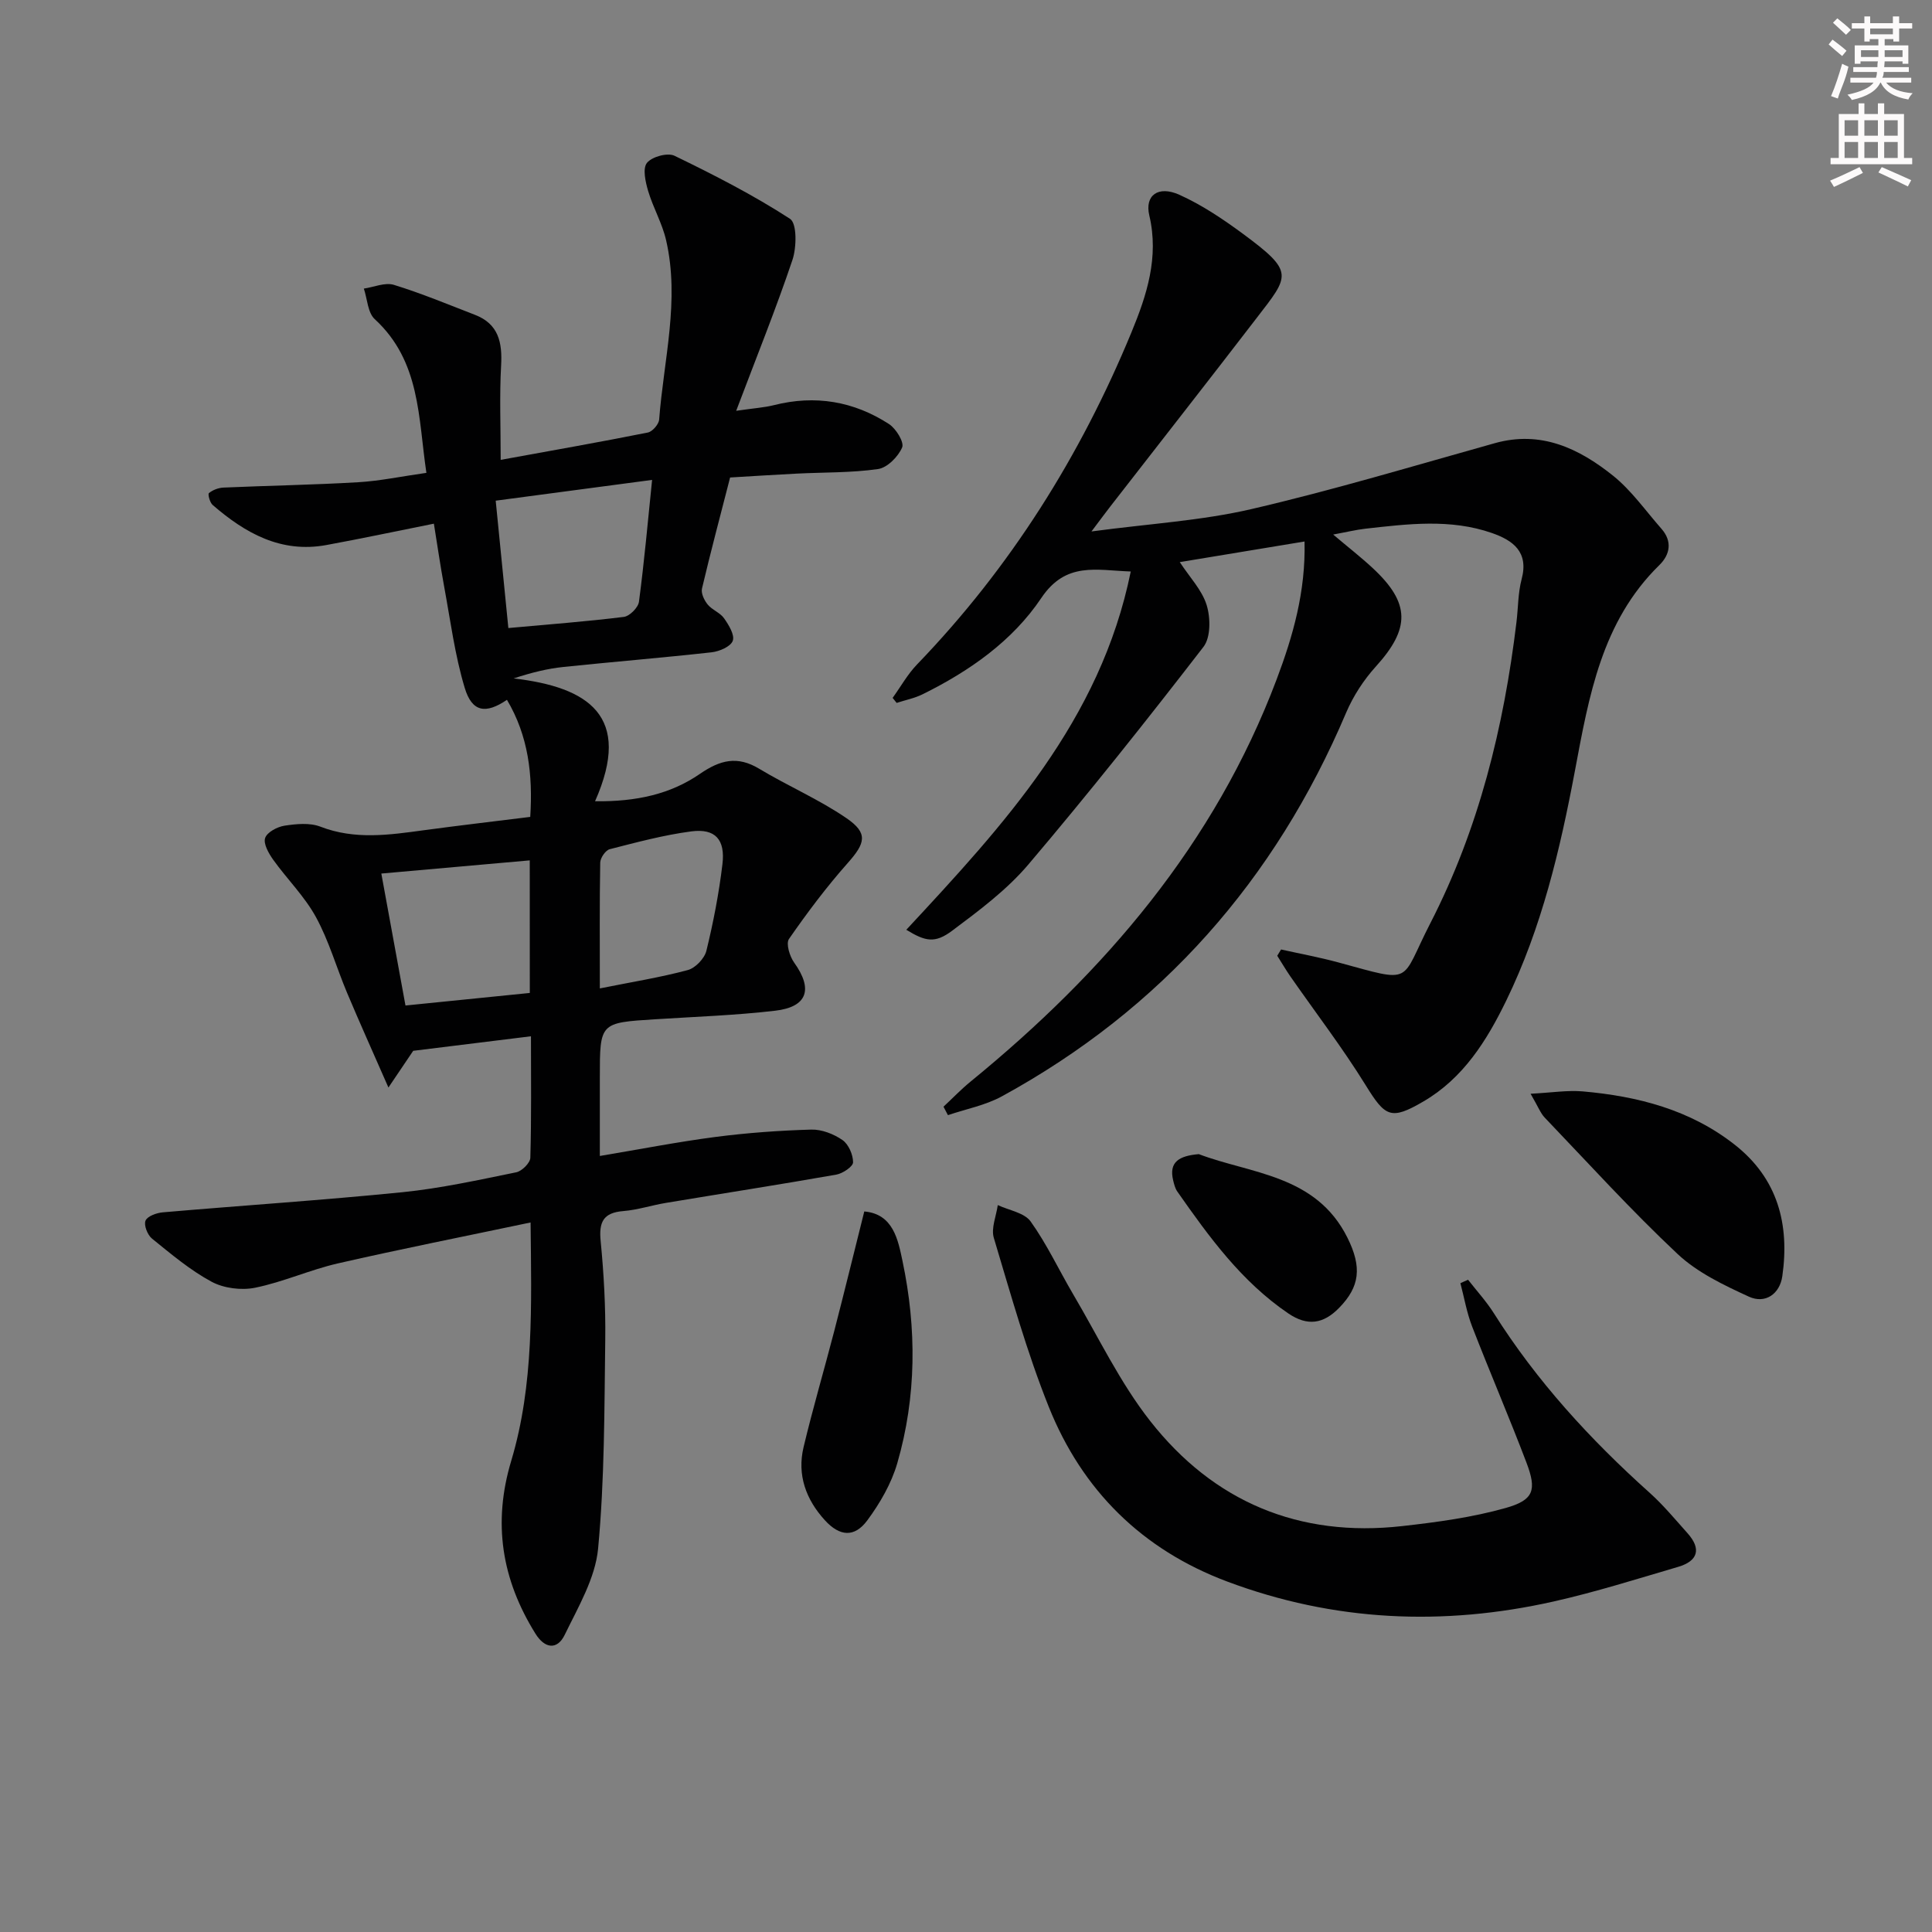
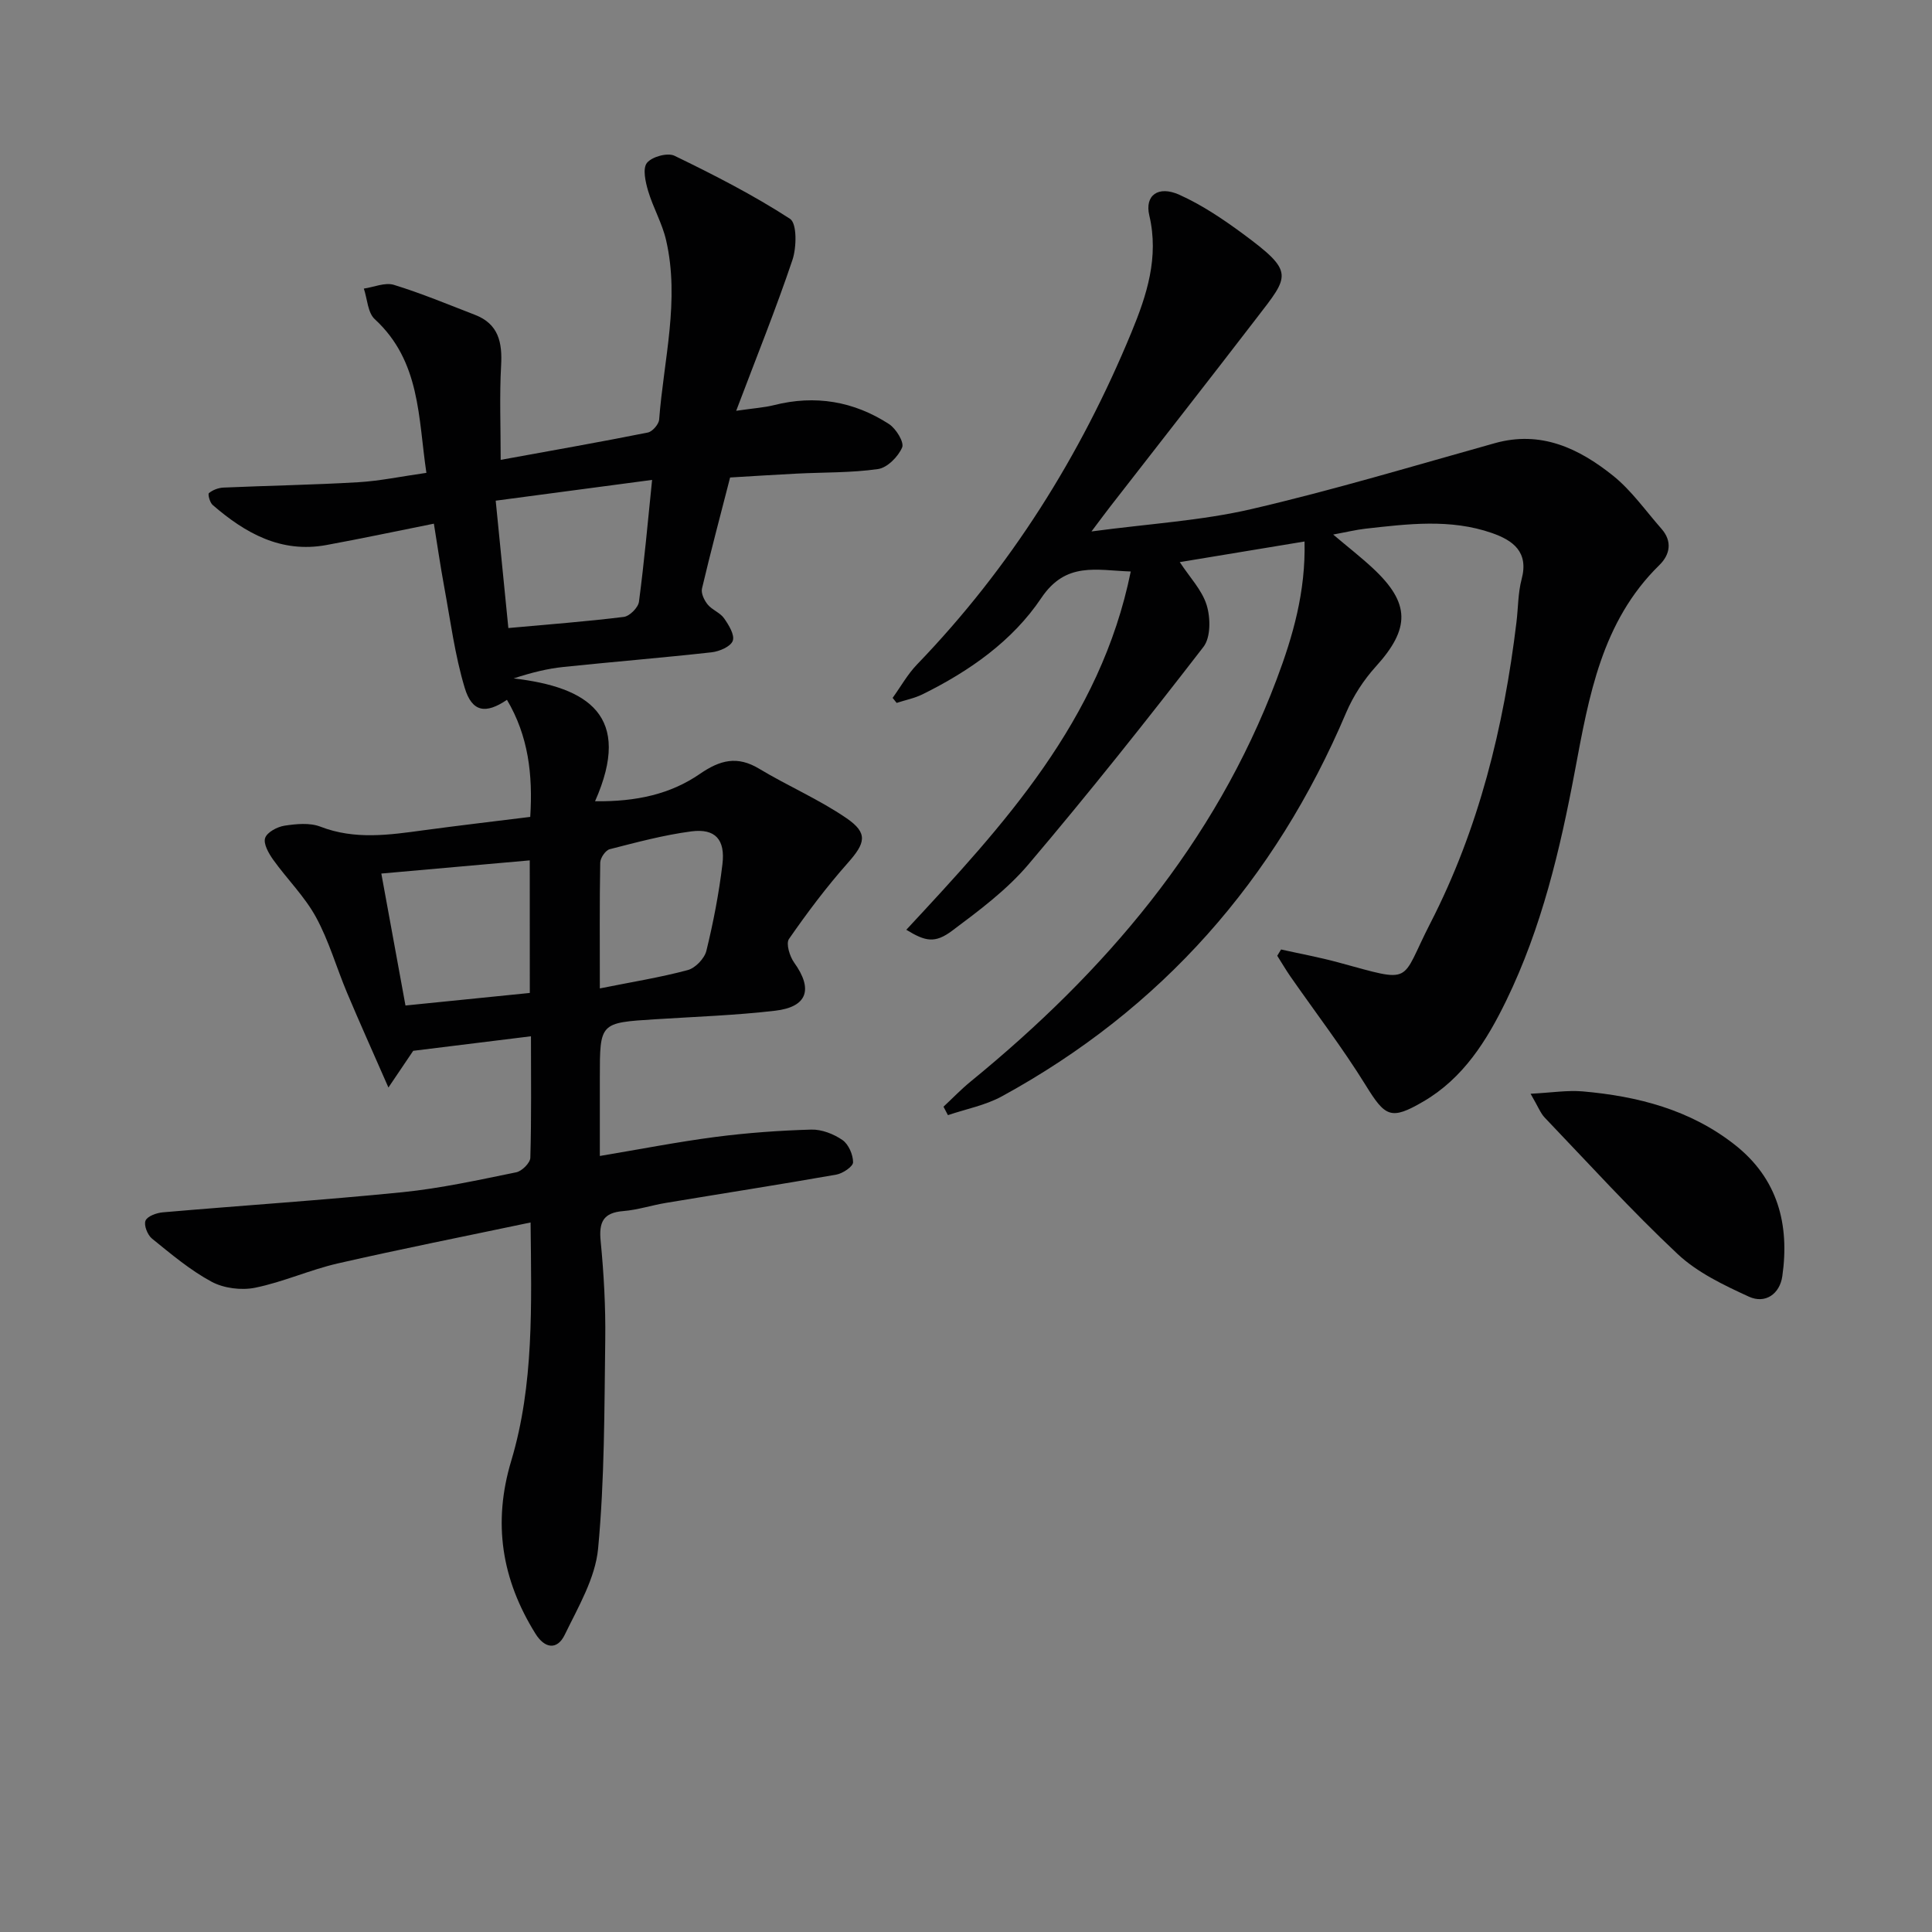
<svg xmlns="http://www.w3.org/2000/svg" enable-background="new 0 0 400 400" viewBox="0 0 400 400">
  <rect x="0" y="0" width="400" height="400" fill="#808080" stroke="none" />
  <g fill="#010102">
    <path d="m109.85 253.1c-13.72 2.89-26.86 5.49-39.92 8.48-5.78 1.33-11.3 3.85-17.11 5.03-2.85.58-6.49.12-9.03-1.25-4.43-2.39-8.38-5.73-12.33-8.93-.92-.75-1.72-2.78-1.33-3.71s2.29-1.61 3.59-1.72c16.54-1.43 33.12-2.51 49.64-4.17 7.9-.8 15.72-2.53 23.53-4.12 1.17-.24 2.88-1.94 2.91-3.01.24-8.31.13-16.62.13-25.15-8.36 1.03-16.34 2.02-24.38 3.01-1.31 1.93-2.75 4.07-5.13 7.6-3.24-7.39-5.99-13.49-8.58-19.65-2.19-5.2-3.74-10.73-6.43-15.64-2.34-4.28-5.97-7.85-8.84-11.86-.93-1.31-2.07-3.29-1.68-4.5.39-1.2 2.51-2.33 4.01-2.56 2.43-.37 5.23-.65 7.43.2 7.14 2.76 14.24 1.72 21.43.74 7.23-.98 14.47-1.82 22.02-2.76.56-8.74-.39-16.77-4.82-24.24-4.41 3-7.24 2.55-8.75-2.49-2.04-6.78-2.95-13.9-4.24-20.89-.81-4.38-1.44-8.79-2.14-13.09-7.7 1.54-14.97 3.09-22.29 4.43-9.37 1.71-16.78-2.47-23.51-8.3-.59-.51-1.04-2.25-.77-2.46.79-.65 1.95-1.09 2.99-1.14 9.3-.41 18.62-.56 27.92-1.11 4.46-.26 8.87-1.2 14.11-1.94-1.71-11.46-1.21-23.1-10.69-31.82-1.46-1.34-1.54-4.18-2.26-6.33 2.08-.3 4.38-1.33 6.2-.78 5.7 1.75 11.23 4.06 16.8 6.21 4.88 1.88 5.69 5.7 5.42 10.48-.35 6.23-.09 12.49-.09 19.55 10.69-1.95 20.61-3.69 30.47-5.66.95-.19 2.26-1.7 2.34-2.68.94-12.36 4.31-24.67 1.44-37.13-.8-3.49-2.68-6.72-3.71-10.17-.56-1.89-1.19-4.67-.26-5.84 1.01-1.28 4.28-2.18 5.71-1.48 8.17 3.96 16.3 8.12 23.91 13.05 1.46.94 1.38 5.9.51 8.51-3.4 10.1-7.4 20-11.65 31.24 3.73-.54 5.82-.67 7.82-1.17 8.53-2.16 16.52-.81 23.81 3.91 1.46.94 3.19 3.77 2.73 4.85-.82 1.91-3.07 4.19-4.98 4.47-5.57.8-11.27.66-16.91.95-4.64.23-9.27.54-13.73.8-2.04 7.94-4.04 15.44-5.82 22.99-.23.98.46 2.43 1.17 3.3.92 1.13 2.58 1.69 3.4 2.86.97 1.38 2.24 3.45 1.8 4.66-.42 1.19-2.76 2.2-4.36 2.38-10.23 1.14-20.49 1.97-30.72 3.04-3.25.34-6.46 1.12-10.29 2.37 15.5 1.8 24.68 7.77 16.86 25.43 8.6.11 15.64-1.49 21.7-5.66 4.19-2.89 7.75-3.8 12.28-1.07 5.93 3.57 12.39 6.34 18.08 10.24 4.53 3.1 3.9 5.17.28 9.25-4.4 4.96-8.41 10.3-12.19 15.75-.67.96.15 3.61 1.08 4.91 3.93 5.47 2.77 9.17-3.95 9.95-8.24.96-16.55 1.24-24.84 1.77-11.45.72-11.45.7-11.45 12.05v16.25c8.38-1.4 16.14-2.92 23.96-3.94 6.56-.85 13.2-1.33 19.82-1.52 2.16-.06 4.64.91 6.45 2.16 1.26.87 2.2 3.03 2.2 4.61 0 .88-2.13 2.31-3.46 2.55-11.75 2.07-23.54 3.9-35.31 5.86-2.95.49-5.84 1.45-8.8 1.69-4.17.33-5.08 2.29-4.69 6.22.66 6.78 1.04 13.61.95 20.42-.19 14.43-.13 28.91-1.48 43.25-.58 6.12-4.12 12.09-6.91 17.84-1.54 3.18-4.12 2.9-6.07-.25-6.97-11.2-8.88-22.89-5-35.79 4.72-15.76 4.18-32.12 4-49.33zm-7.22-149.44c.87 8.76 1.73 17.4 2.62 26.37 8.45-.77 16.2-1.35 23.92-2.31 1.19-.15 2.96-1.93 3.12-3.13 1.1-8.33 1.85-16.71 2.72-25.23-11.09 1.47-21.54 2.86-32.38 4.3zm7.05 74.47c-10.27.91-20.27 1.8-30.73 2.73 1.68 9.18 3.31 18.08 5 27.32 8.54-.86 17.06-1.72 25.74-2.6-.01-9.31-.01-18.22-.01-27.45zm14.51 26.51c6.67-1.34 12.52-2.27 18.21-3.8 1.57-.42 3.46-2.4 3.85-3.99 1.44-5.89 2.6-11.89 3.32-17.91.62-5.15-1.5-7.45-6.44-6.81-5.7.75-11.31 2.26-16.9 3.69-.86.22-1.94 1.8-1.96 2.77-.15 8.28-.08 16.54-.08 26.05z" />
    <path d="m195.34 229.13c1.87-1.74 3.65-3.6 5.62-5.21 27.77-22.68 50.51-49.19 63.34-83.22 3.4-9.01 6.04-18.2 5.79-28.59-8.58 1.42-16.98 2.81-25.83 4.27 2.05 3.14 4.61 5.78 5.57 8.91.81 2.63.85 6.67-.66 8.63-11.79 15.27-23.8 30.38-36.28 45.09-4.46 5.25-10.19 9.52-15.75 13.68-3.58 2.68-5.54 2.23-9.5-.19 20.1-21.63 40.19-43.26 46.47-74.18-7.09-.23-13.41-2.12-18.52 5.49-5.98 8.92-14.88 15.14-24.57 19.93-1.68.83-3.58 1.2-5.38 1.79-.28-.35-.56-.69-.83-1.04 1.68-2.33 3.1-4.9 5.07-6.94 19.3-20.02 33.81-43.13 44.38-68.76 3.17-7.68 5.73-15.52 3.69-24.19-.98-4.16 1.84-6.24 6.21-4.28 4.64 2.08 8.98 5 13.1 8.03 10.84 8 9.73 8.63 2.9 17.51-10.04 13.07-20.21 26.03-30.32 39.05-.97 1.25-1.91 2.53-3.86 5.12 12.02-1.61 22.8-2.23 33.16-4.64 16.93-3.93 33.61-8.96 50.36-13.64 9.54-2.67 17.38 1.08 24.42 6.7 3.84 3.07 6.77 7.28 10.06 11.02 2.31 2.62 1.78 5.37-.44 7.54-11.96 11.71-14.57 27.18-17.47 42.58-3.07 16.35-6.89 32.5-14.21 47.56-4.04 8.3-8.89 16.08-17.18 20.91-6.74 3.93-7.88 3.18-11.95-3.41-4.79-7.74-10.36-15-15.57-22.49-.96-1.39-1.81-2.85-2.72-4.28.26-.43.53-.86.79-1.3 3.94.88 7.93 1.61 11.83 2.67 15.87 4.32 12.69 4.31 19.05-8.06 10.07-19.58 15.24-40.65 17.86-62.4.36-2.97.31-6.03 1.07-8.89 1.51-5.67-1.82-8.03-6.17-9.55-8.59-2.99-17.4-1.87-26.17-.89-1.94.22-3.85.69-6.68 1.21 3.08 2.61 5.75 4.68 8.21 6.97 7.78 7.24 7.76 12.48.63 20.35-2.52 2.78-4.69 6.12-6.16 9.57-14.69 34.64-38.2 61.34-71.26 79.42-3.42 1.87-7.44 2.63-11.18 3.9-.3-.58-.61-1.17-.92-1.75z" />
-     <path d="m303.95 264.96c1.79 2.3 3.78 4.47 5.33 6.92 8.86 14.05 19.94 26.14 32.27 37.19 2.83 2.54 5.28 5.51 7.83 8.36 2.93 3.27 2.15 5.77-1.93 6.97-8.58 2.52-17.12 5.22-25.83 7.18-22.86 5.13-45.44 4.14-67.52-4.13-17.65-6.61-30.06-18.91-36.98-36.22-4.54-11.35-7.84-23.21-11.36-34.94-.6-2 .5-4.51.82-6.79 2.32 1.09 5.49 1.57 6.8 3.39 3.36 4.69 5.83 10.01 8.77 15.01 5.22 8.84 9.69 18.29 15.98 26.3 13.13 16.73 30.83 24.17 52.19 21.76 7.2-.81 14.48-1.79 21.42-3.75 5.84-1.65 6.46-3.7 4.29-9.41-3.59-9.45-7.6-18.75-11.25-28.18-1.11-2.87-1.63-5.96-2.42-8.95.52-.25 1.06-.48 1.59-.71z" />
    <path d="m316.89 226.45c4.41-.23 7.63-.76 10.78-.49 11.42 1 22.29 3.8 31.51 11.06 8.9 7 11.36 16.48 9.83 27.2-.53 3.7-3.54 5.79-6.92 4.24-5.21-2.39-10.67-4.99-14.77-8.84-9.57-8.98-18.42-18.74-27.51-28.24-.86-.9-1.33-2.2-2.92-4.93z" />
-     <path d="m178.94 250.82c6.02.51 7 5.94 7.91 10.24 2.95 13.98 2.92 28.09-1.08 41.89-1.22 4.2-3.57 8.26-6.19 11.81-2.67 3.62-5.73 3.35-8.79 0-3.93-4.3-5.79-9.4-4.42-15.14 1.92-8.05 4.26-15.99 6.34-24 2.1-8.12 4.09-16.26 6.23-24.8z" />
-     <path d="m248.2 238.95c10.7 4.08 24.26 4.22 30.77 17.3 3.07 6.16 2.53 10.17-1.7 14.51-3.28 3.37-6.58 3.86-10.54 1.17-9.7-6.59-16.41-15.85-22.99-25.25-.45-.65-.66-1.51-.85-2.3-.92-3.82 1.24-5.08 5.31-5.43z" />
  </g>
-   <path d="m378.6 9.2.8-1c.9.7 1.9 1.4 2.9 2.3l-.9 1.1c-1.1-.9-2-1.7-2.8-2.4zm.5 10.7c.9-2.1 1.6-4.3 2.3-6.7.4.2.8.4 1.3.6-.7 3.1-1.5 4.3-2.2 6.6zm.4-15.2.9-.9c1 .8 2 1.6 2.8 2.4l-1 1c-1-.9-1.9-1.8-2.7-2.5zm12.5-1.3h1.2v1.4h2.7v1.1h-2.7v2.7h-1.2v-.5h-1.8v1.3h4.9v3.8h-1.2v-.5h-3.7c0 .4-.1.9-.1 1.2h5.1v1h-5.2c0 .5-.1.9-.3 1.2h6v1h-5.2c1.1 1.3 2.9 2 5.5 2.2-.4.4-.7.8-.9 1.3-2.9-.5-4.8-1.6-5.7-3.5h-.1c-.8 1.7-2.7 2.9-5.9 3.6-.2-.4-.6-.8-.9-1.1 2.8-.6 4.6-1.4 5.4-2.5h-4.8v-1h5.3c.1-.3.2-.7.2-1.2h-4.9v-1h5c0-.4 0-.8.1-1.2h-3.6v.5h-1.2v-3.8h4.9v-1.3h-1.8v.5h-1.1v-2.7h-2.6v-1.1h2.6v-1.4h1.2v1.4h4.7v-1.4zm-6.7 8.4h3.6c0-.4 0-.9 0-1.4h-3.6zm1.9-4.7h4.7v-1.2h-4.7zm6.7 3.3h-3.7v1.4h3.7z" fill="#fcfafa" />
-   <path d="m384.7 21.4h1.3v2.2h2.8v-2.2h1.3v2.2h4.1v9.1h1.7v1.3h-16.9v-1.3h1.7v-9.1h4.1v-2.2zm.3 13.2.7 1.2c-1.8.9-3.8 1.9-6 2.9-.2-.4-.5-.8-.8-1.3 2.4-1 4.4-2 6.1-2.8zm-3.1-6.5h2.8v-3.2h-2.8zm0 4.6h2.8v-3.3h-2.8v3.2zm4.1-4.6h2.8v-3.2h-2.8zm0 4.6h2.8v-3.3h-2.8zm3.6 1.9c2.1.9 4.1 1.8 6.1 2.7l-.7 1.3c-2.2-1.1-4.2-2-6.1-2.9zm3.3-9.7h-2.8v3.2h2.8zm-2.8 7.8h2.8v-3.3h-2.8z" fill="#fcfafa" />
</svg>